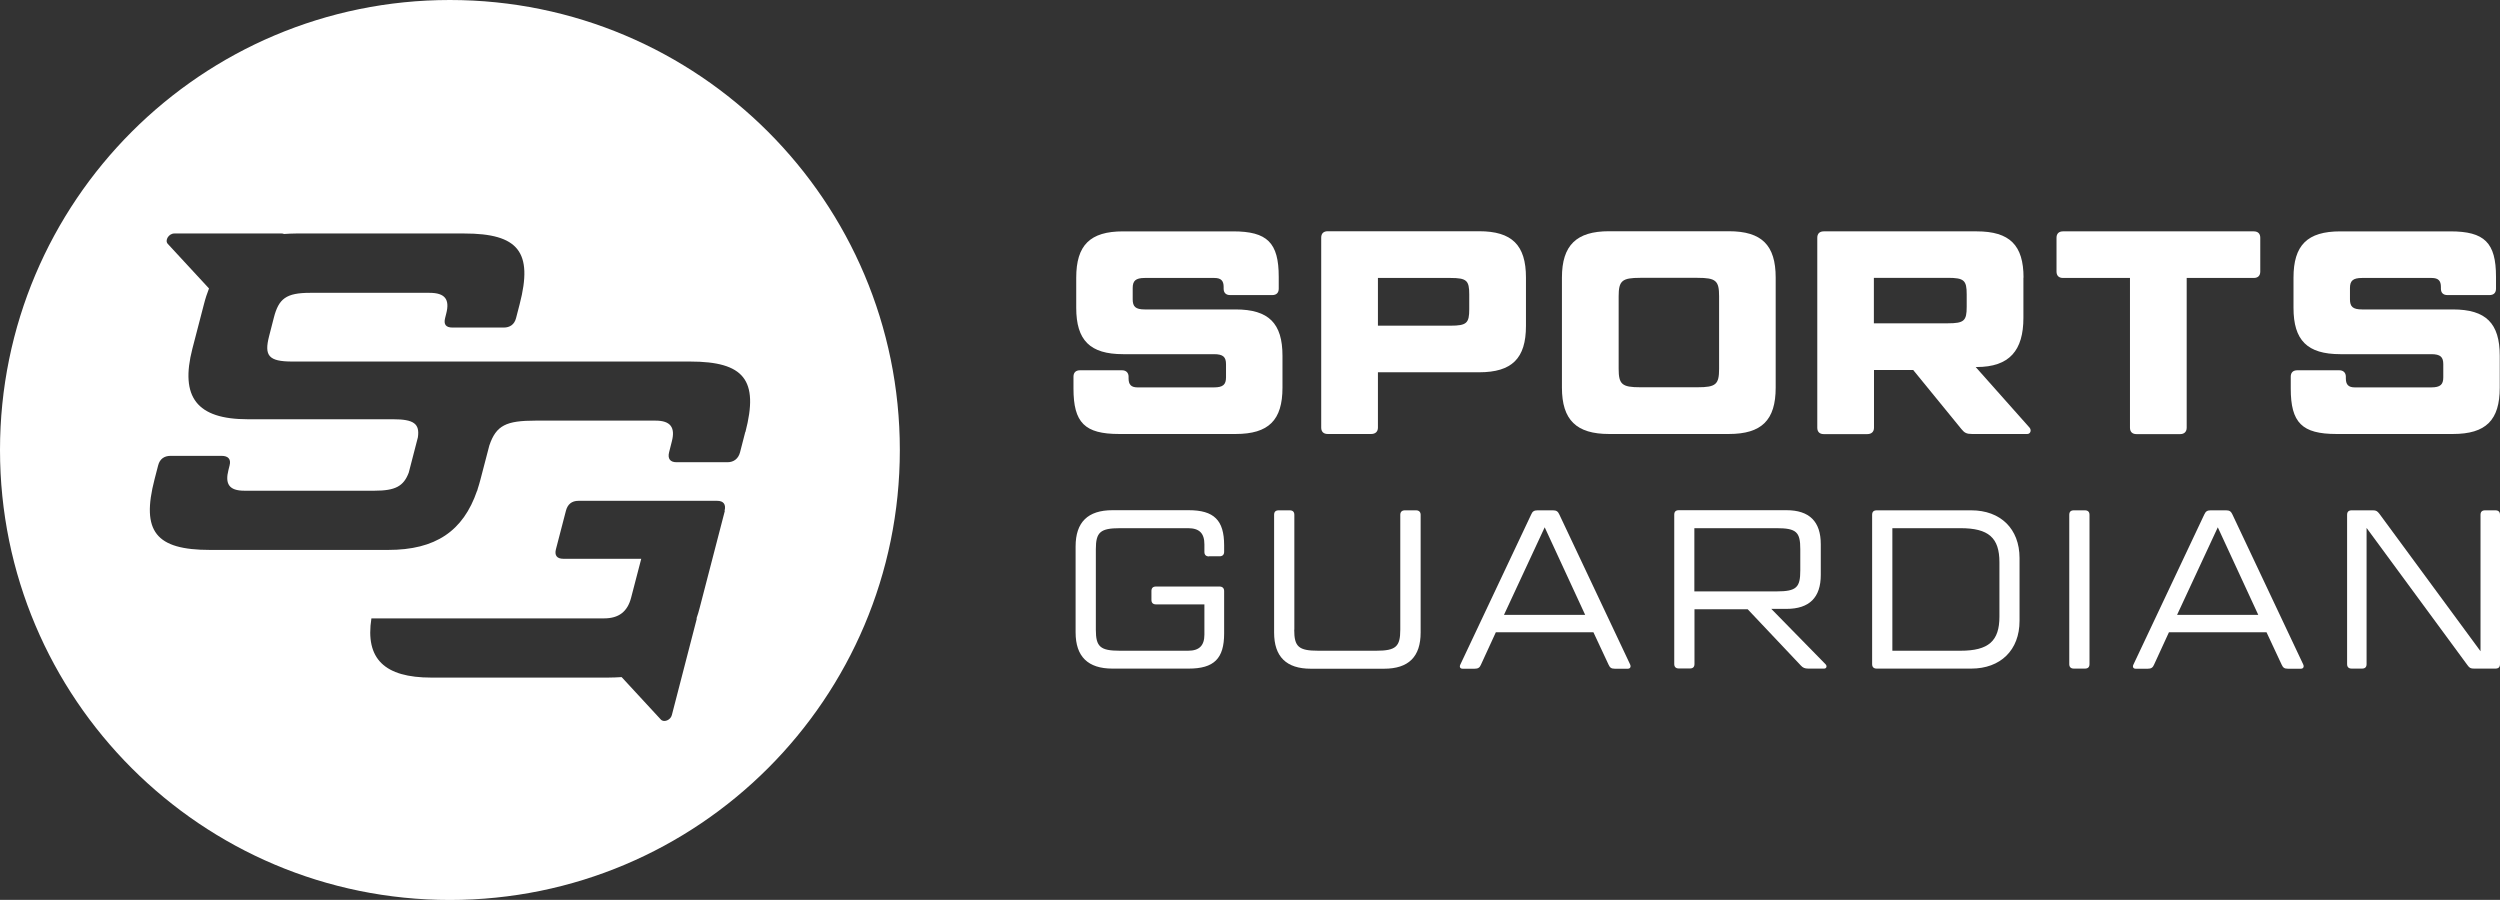
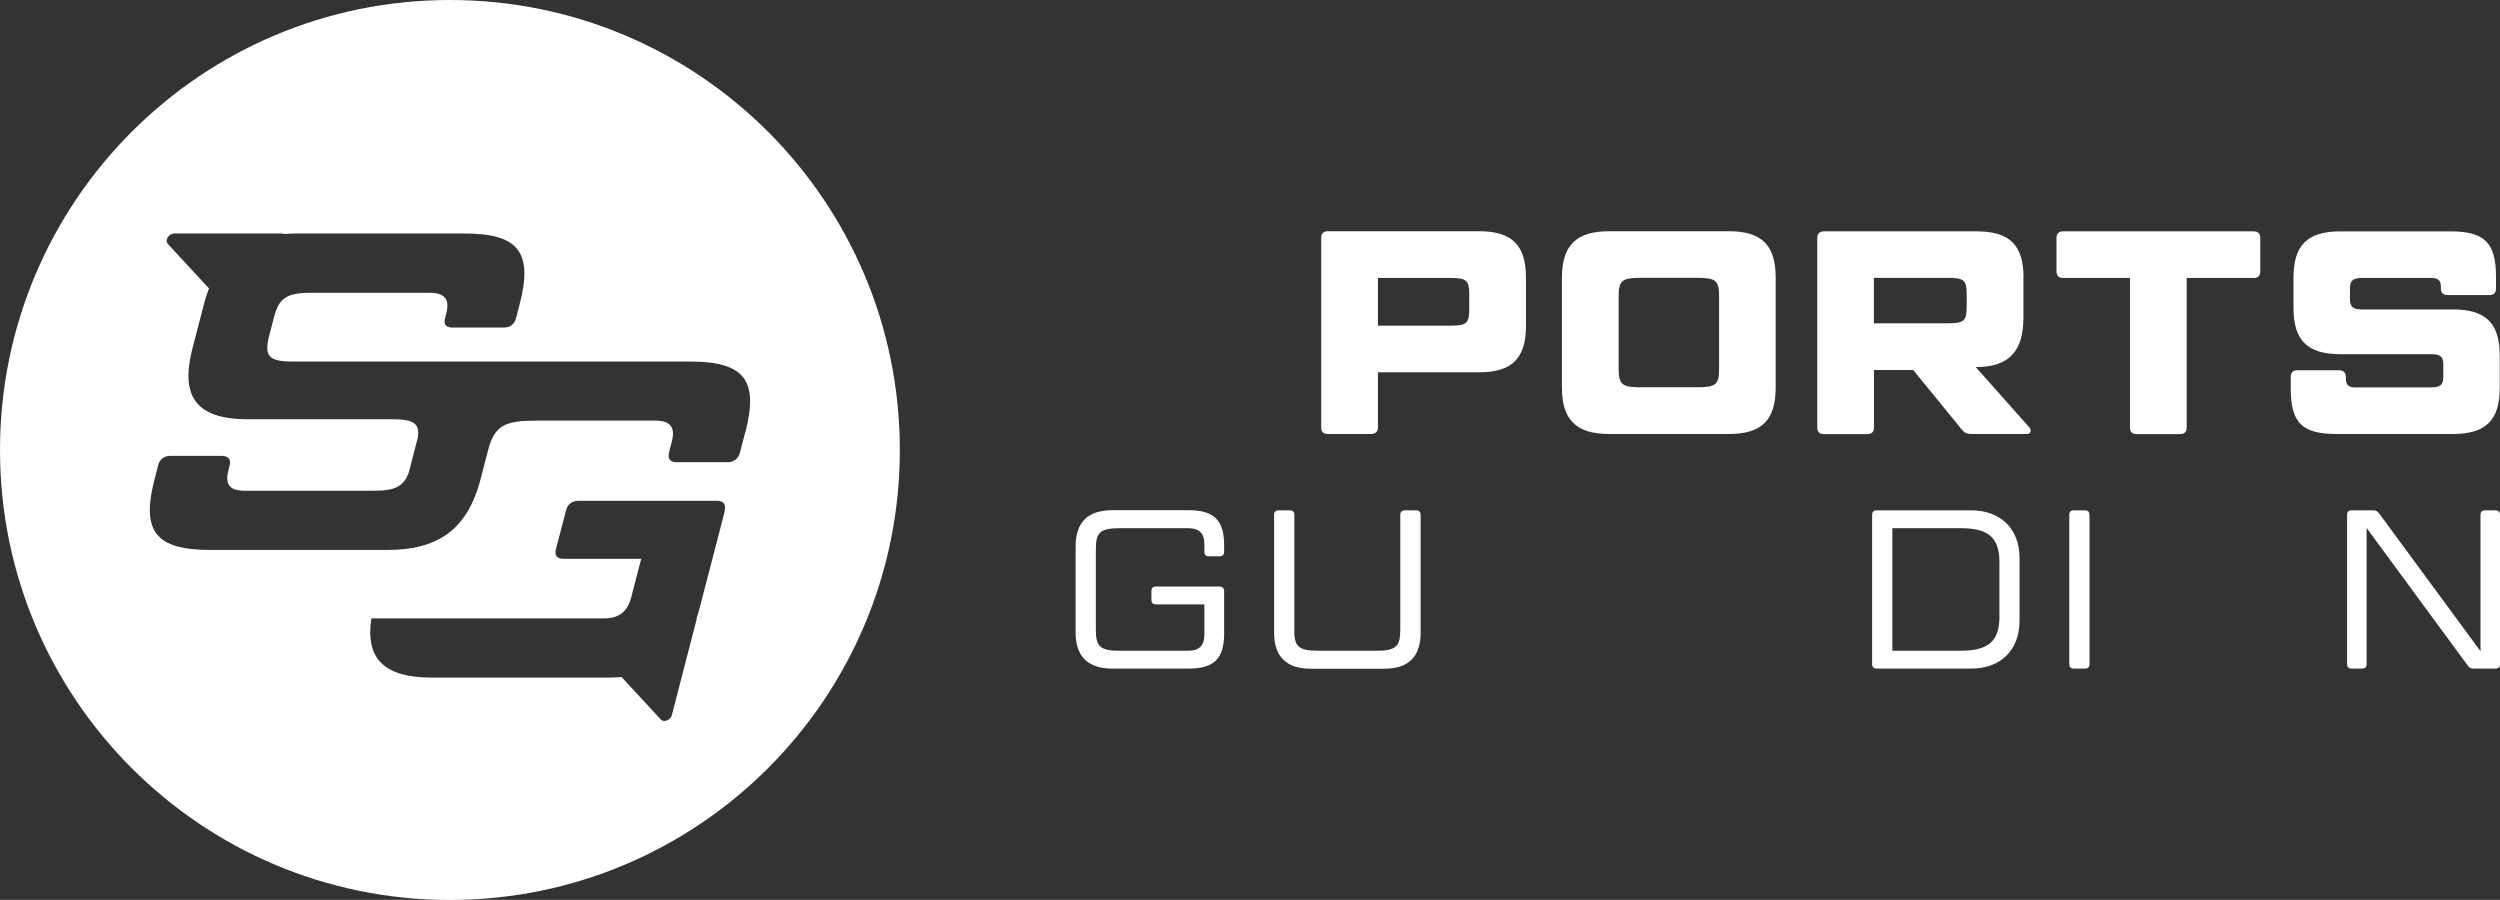
<svg xmlns="http://www.w3.org/2000/svg" viewBox="0 0 200.12 72.03">
  <rect x="0" y="0" width="200.12" height="72.03" fill="#333333" stroke="none" />
  <defs>
    <style>.d{fill:#fff;}</style>
  </defs>
  <g id="a" />
  <g id="b">
    <g id="c">
      <g>
        <path class="d" d="M36.01,0C16.12,0,0,16.12,0,36.02s16.12,36.02,36.01,36.02c19.89,0,36.02-16.12,36.02-36.02S55.91,0,36.01,0Zm22.01,40.9l-2,7.71c-.08,.32-.17,.62-.27,.9h.03l-2,7.73c-.1,.4-.63,.62-.88,.36l-3.14-3.4c-.35,.02-.72,.04-1.11,.04h-14.12c-3.74,0-5.31-1.49-4.8-4.74h18.62c1.19,0,1.88-.54,2.17-1.66l.81-3.11h-6.23c-.54,0-.72-.29-.6-.76l.8-3.08c.13-.51,.46-.8,1-.8h11.11c.51,0,.72,.29,.59,.8Zm1.64-6.33l-.42,1.63c-.13,.51-.5,.8-1,.8h-4.09c-.51,0-.72-.29-.59-.8l.22-.87c.29-1.12-.11-1.66-1.31-1.66h-9.59c-2.36,0-3.16,.37-3.71,1.99l-.71,2.72c-.07,.26-.14,.51-.22,.75l-.04,.15h-.01c-1.11,3.24-3.33,4.74-7.12,4.74h-14.26c-4.34,0-5.52-1.48-4.44-5.65l.29-1.12c.13-.51,.49-.76,.99-.76h4.09c.51,0,.77,.25,.64,.76l-.09,.36c-.29,1.12,.04,1.67,1.27,1.67h10.42c1.67,0,2.33-.36,2.74-1.45l.73-2.82c.16-1.09-.32-1.45-1.99-1.45h-11.62c-4.09,0-5.44-1.77-4.44-5.65l.93-3.58c.11-.44,.25-.85,.4-1.24l-3.3-3.57c-.26-.28,.08-.83,.52-.83h8.6c.07,0,.13,.01,.18,.04,.31-.02,.63-.04,.97-.04h13.46c4.34,0,5.52,1.48,4.44,5.65l-.29,1.12c-.13,.51-.49,.76-.99,.76h-4.09c-.54,0-.73-.25-.6-.76l.09-.36c.29-1.12-.08-1.66-1.34-1.66h-9.56c-1.92,0-2.51,.47-2.9,1.99l-.38,1.48c-.4,1.56-.05,2.03,1.86,2.03h31.83c4.34,0,5.52,1.48,4.44,5.64Z" />
        <g>
          <g>
-             <path class="d" d="M89.82,29.64c.31,0,.52,.19,.52,.51v.14c0,.49,.2,.72,.72,.72h6.11c.74,0,.97-.23,.97-.81v-1.04c0-.58-.22-.81-.97-.81h-7.27c-2.65,0-3.75-1.11-3.75-3.71v-2.41c0-2.6,1.1-3.71,3.75-3.71h8.8c2.74,0,3.66,.9,3.66,3.64v.95c0,.32-.18,.51-.52,.51h-3.37c-.34,0-.52-.19-.52-.51v-.14c0-.49-.2-.72-.74-.72h-5.57c-.74,0-.97,.23-.97,.81v.9c0,.58,.22,.81,.97,.81h7.27c2.65,0,3.75,1.11,3.75,3.71v2.55c0,2.6-1.1,3.71-3.75,3.71h-9.32c-2.76,0-3.66-.9-3.66-3.64v-.95c0-.32,.18-.51,.52-.51h3.37Z" />
            <path class="d" d="M122.15,22.22v3.87c0,2.6-1.12,3.71-3.75,3.71h-8.1v4.43c0,.32-.2,.51-.54,.51h-3.48c-.34,0-.52-.19-.52-.51v-15.21c0-.32,.18-.51,.52-.51h12.12c2.63,0,3.75,1.11,3.75,3.71Zm-11.85,3.85h5.81c1.3,0,1.5-.21,1.5-1.32v-1.18c0-1.11-.2-1.32-1.5-1.32h-5.81v3.83Z" />
            <path class="d" d="M142.14,31.03c0,2.6-1.12,3.71-3.75,3.71h-9.59c-2.6,0-3.77-1.11-3.77-3.71v-8.81c0-2.6,1.17-3.71,3.77-3.71h9.59c2.63,0,3.75,1.11,3.75,3.71v8.81Zm-4.53-7.31c0-1.25-.25-1.48-1.73-1.48h-4.58c-1.46,0-1.73,.23-1.73,1.48v5.8c0,1.25,.27,1.48,1.73,1.48h4.58c1.48,0,1.73-.23,1.73-1.48v-5.8Z" />
            <path class="d" d="M161.97,22.22v3.22c0,2.6-1.1,3.94-3.75,3.94h-.07l4.31,4.85c.18,.21,.07,.51-.18,.51h-4.42c-.43,0-.61-.09-.85-.39l-3.86-4.73h-3.14v4.62c0,.32-.2,.51-.54,.51h-3.48c-.34,0-.52-.19-.52-.51v-15.21c0-.32,.18-.51,.52-.51h12.24c2.65,0,3.75,1.11,3.75,3.71Zm-11.97,3.66h5.93c1.3,0,1.5-.21,1.5-1.32v-1c0-1.11-.2-1.32-1.5-1.32h-5.93v3.64Z" />
            <path class="d" d="M170.51,22.25h-5.37c-.34,0-.52-.19-.52-.51v-2.71c0-.32,.18-.51,.52-.51h15.27c.34,0,.52,.19,.52,.51v2.71c0,.32-.18,.51-.52,.51h-5.37v11.99c0,.32-.2,.51-.52,.51h-3.5c-.34,0-.52-.19-.52-.51v-11.99Z" />
            <path class="d" d="M187.26,29.64c.31,0,.52,.19,.52,.51v.14c0,.49,.2,.72,.72,.72h6.11c.74,0,.97-.23,.97-.81v-1.04c0-.58-.22-.81-.97-.81h-7.27c-2.65,0-3.75-1.11-3.75-3.71v-2.41c0-2.6,1.1-3.71,3.75-3.71h8.8c2.74,0,3.66,.9,3.66,3.64v.95c0,.32-.18,.51-.52,.51h-3.37c-.34,0-.52-.19-.52-.51v-.14c0-.49-.2-.72-.74-.72h-5.57c-.74,0-.97,.23-.97,.81v.9c0,.58,.22,.81,.97,.81h7.27c2.65,0,3.75,1.11,3.75,3.71v2.55c0,2.6-1.1,3.71-3.75,3.71h-9.32c-2.76,0-3.66-.9-3.66-3.64v-.95c0-.32,.18-.51,.52-.51h3.37Z" />
          </g>
          <g>
            <path class="d" d="M96.78,44.54c-.25,0-.37-.13-.37-.36v-.6c0-.89-.4-1.3-1.31-1.3h-5.45c-1.58,0-1.93,.33-1.93,1.68v6.45c0,1.36,.35,1.68,1.93,1.68h5.45c.91,0,1.31-.42,1.31-1.3v-2.41h-3.87c-.25,0-.37-.13-.37-.36v-.71c0-.24,.12-.36,.37-.36h5.08c.23,0,.37,.13,.37,.36v3.4c0,2.01-.81,2.81-2.84,2.81h-6.1c-1.96,0-2.95-.96-2.95-2.9v-6.88c0-1.94,.98-2.9,2.95-2.9h6.1c2.03,0,2.84,.8,2.84,2.81v.52c0,.24-.14,.36-.37,.36h-.84Z" />
-             <path class="d" d="M103.6,50.41c0,1.36,.35,1.68,1.93,1.68h4.63c1.58,0,1.93-.33,1.93-1.68v-9.2c0-.24,.14-.36,.37-.36h.89c.23,0,.37,.13,.37,.36v9.42c0,1.94-.96,2.9-2.93,2.9h-5.86c-1.96,0-2.94-.96-2.94-2.9v-9.42c0-.24,.12-.36,.37-.36h.88c.25,0,.37,.13,.37,.36v9.2Z" />
-             <path class="d" d="M127.54,50.61h-7.8l-1.19,2.59c-.1,.24-.23,.33-.51,.33h-.96c-.21,0-.28-.16-.17-.36l5.66-11.99c.1-.24,.23-.33,.51-.33h1.23c.28,0,.4,.09,.51,.33l5.66,11.99c.1,.2,.02,.36-.18,.36h-1.03c-.3,0-.4-.09-.51-.33l-1.21-2.59Zm-7.15-1.39h6.5l-3.24-7.01-3.26,7.01Z" />
-             <path class="d" d="M145.75,43.56v2.46c0,1.81-.91,2.72-2.75,2.72h-1.21l4.33,4.42c.16,.15,.09,.36-.1,.36h-1.26c-.3,0-.44-.07-.6-.24l-4.26-4.51h-4.26v4.38c0,.24-.12,.36-.37,.36h-.88c-.25,0-.37-.13-.37-.36v-11.95c0-.24,.12-.36,.37-.36h8.61c1.84,0,2.75,.91,2.75,2.72Zm-10.12,3.78h6.59c1.6,0,1.89-.33,1.89-1.68v-1.7c0-1.36-.3-1.68-1.89-1.68h-6.59v5.07Z" />
+             <path class="d" d="M103.6,50.41c0,1.36,.35,1.68,1.93,1.68h4.63c1.58,0,1.93-.33,1.93-1.68v-9.2c0-.24,.14-.36,.37-.36h.89c.23,0,.37,.13,.37,.36v9.42c0,1.94-.96,2.9-2.93,2.9h-5.86c-1.96,0-2.94-.96-2.94-2.9v-9.42c0-.24,.12-.36,.37-.36h.88c.25,0,.37,.13,.37,.36v9.2" />
            <path class="d" d="M157.79,40.85c2.35,0,3.87,1.48,3.87,3.82v5.03c0,2.34-1.52,3.82-3.87,3.82h-7.56c-.25,0-.37-.13-.37-.36v-11.95c0-.24,.12-.36,.37-.36h7.56Zm-6.31,11.24h5.45c2.26,0,3.12-.78,3.12-2.73v-4.35c0-1.96-.86-2.73-3.12-2.73h-5.45v9.81Z" />
            <path class="d" d="M167.26,53.16c0,.24-.12,.36-.37,.36h-.88c-.25,0-.37-.13-.37-.36v-11.95c0-.24,.12-.36,.37-.36h.88c.25,0,.37,.13,.37,.36v11.95Z" />
-             <path class="d" d="M181.42,50.61h-7.8l-1.19,2.59c-.1,.24-.23,.33-.51,.33h-.96c-.21,0-.28-.16-.17-.36l5.66-11.99c.11-.24,.23-.33,.51-.33h1.23c.28,0,.4,.09,.51,.33l5.66,11.99c.1,.2,.02,.36-.18,.36h-1.03c-.3,0-.4-.09-.51-.33l-1.21-2.59Zm-7.15-1.39h6.5l-3.24-7.01-3.26,7.01Z" />
            <path class="d" d="M198.05,53.52c-.28,0-.37-.05-.53-.27l-8.08-10.99v10.9c0,.24-.12,.36-.37,.36h-.82c-.25,0-.37-.13-.37-.36v-11.95c0-.24,.12-.36,.37-.36h1.7c.26,0,.35,.07,.51,.27l8.1,11.01v-10.92c0-.24,.12-.36,.37-.36h.82c.25,0,.37,.13,.37,.36v11.95c0,.24-.12,.36-.37,.36h-1.7Z" />
          </g>
        </g>
      </g>
    </g>
  </g>
</svg>